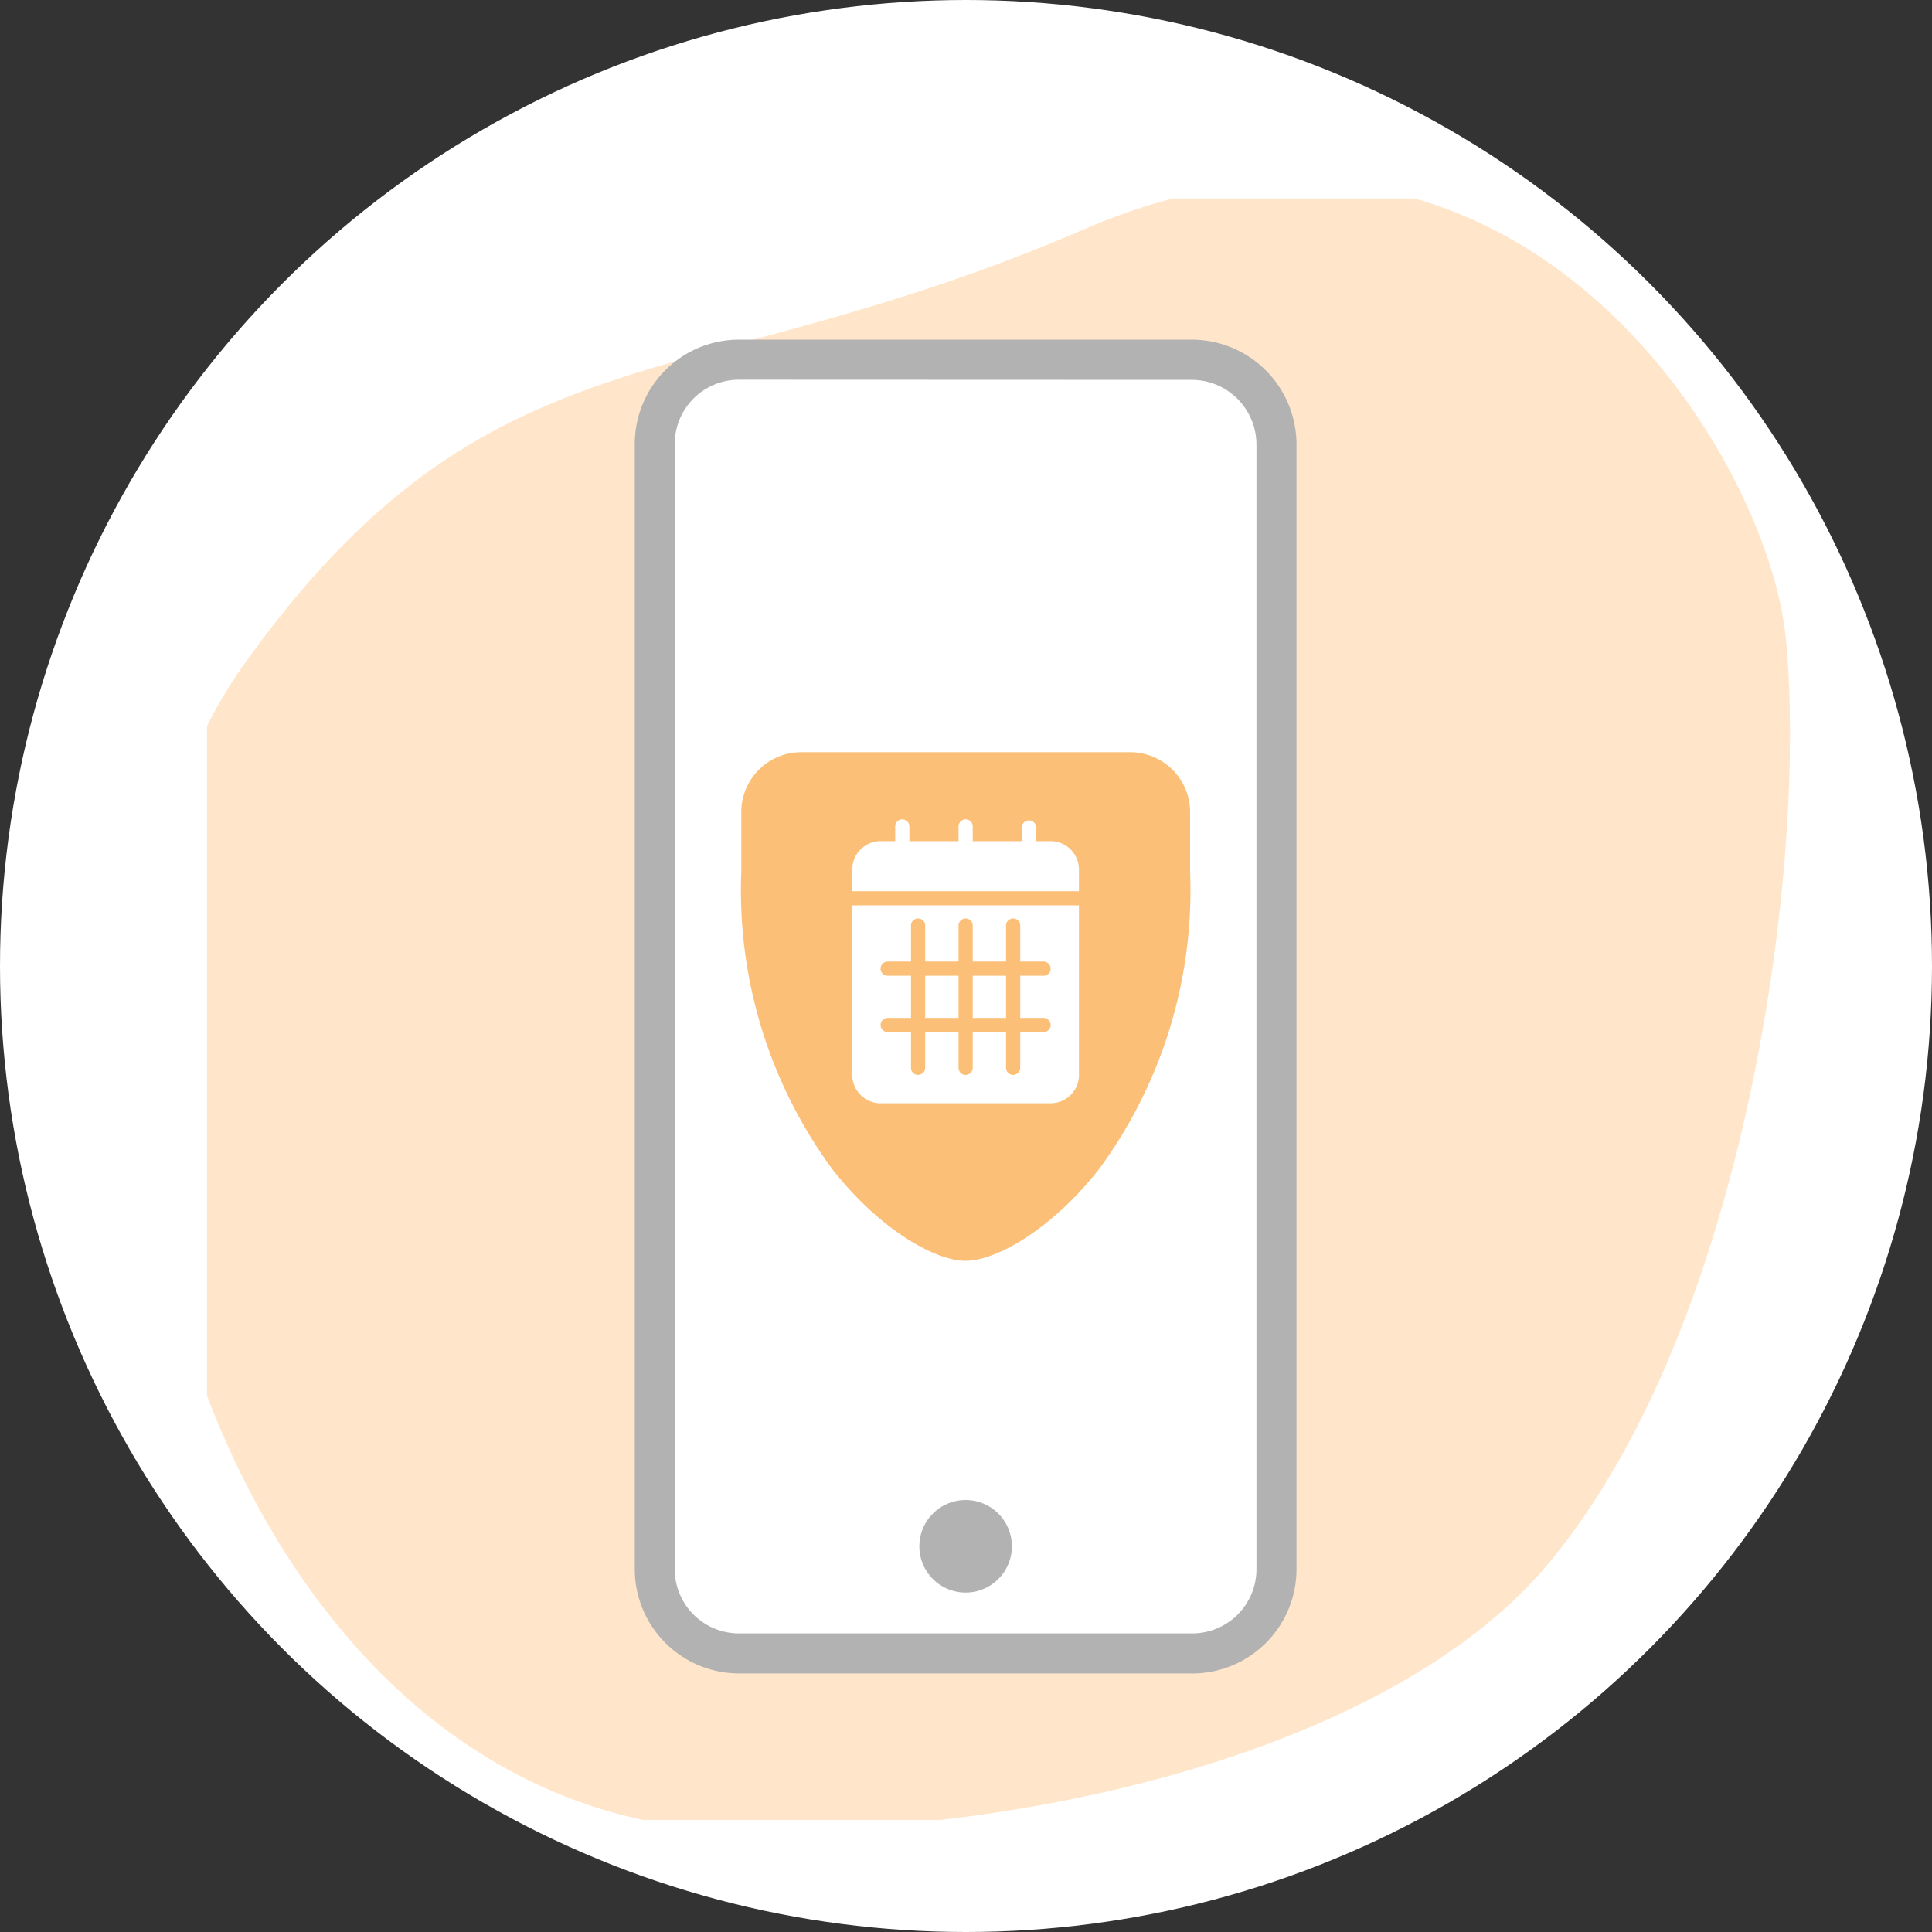
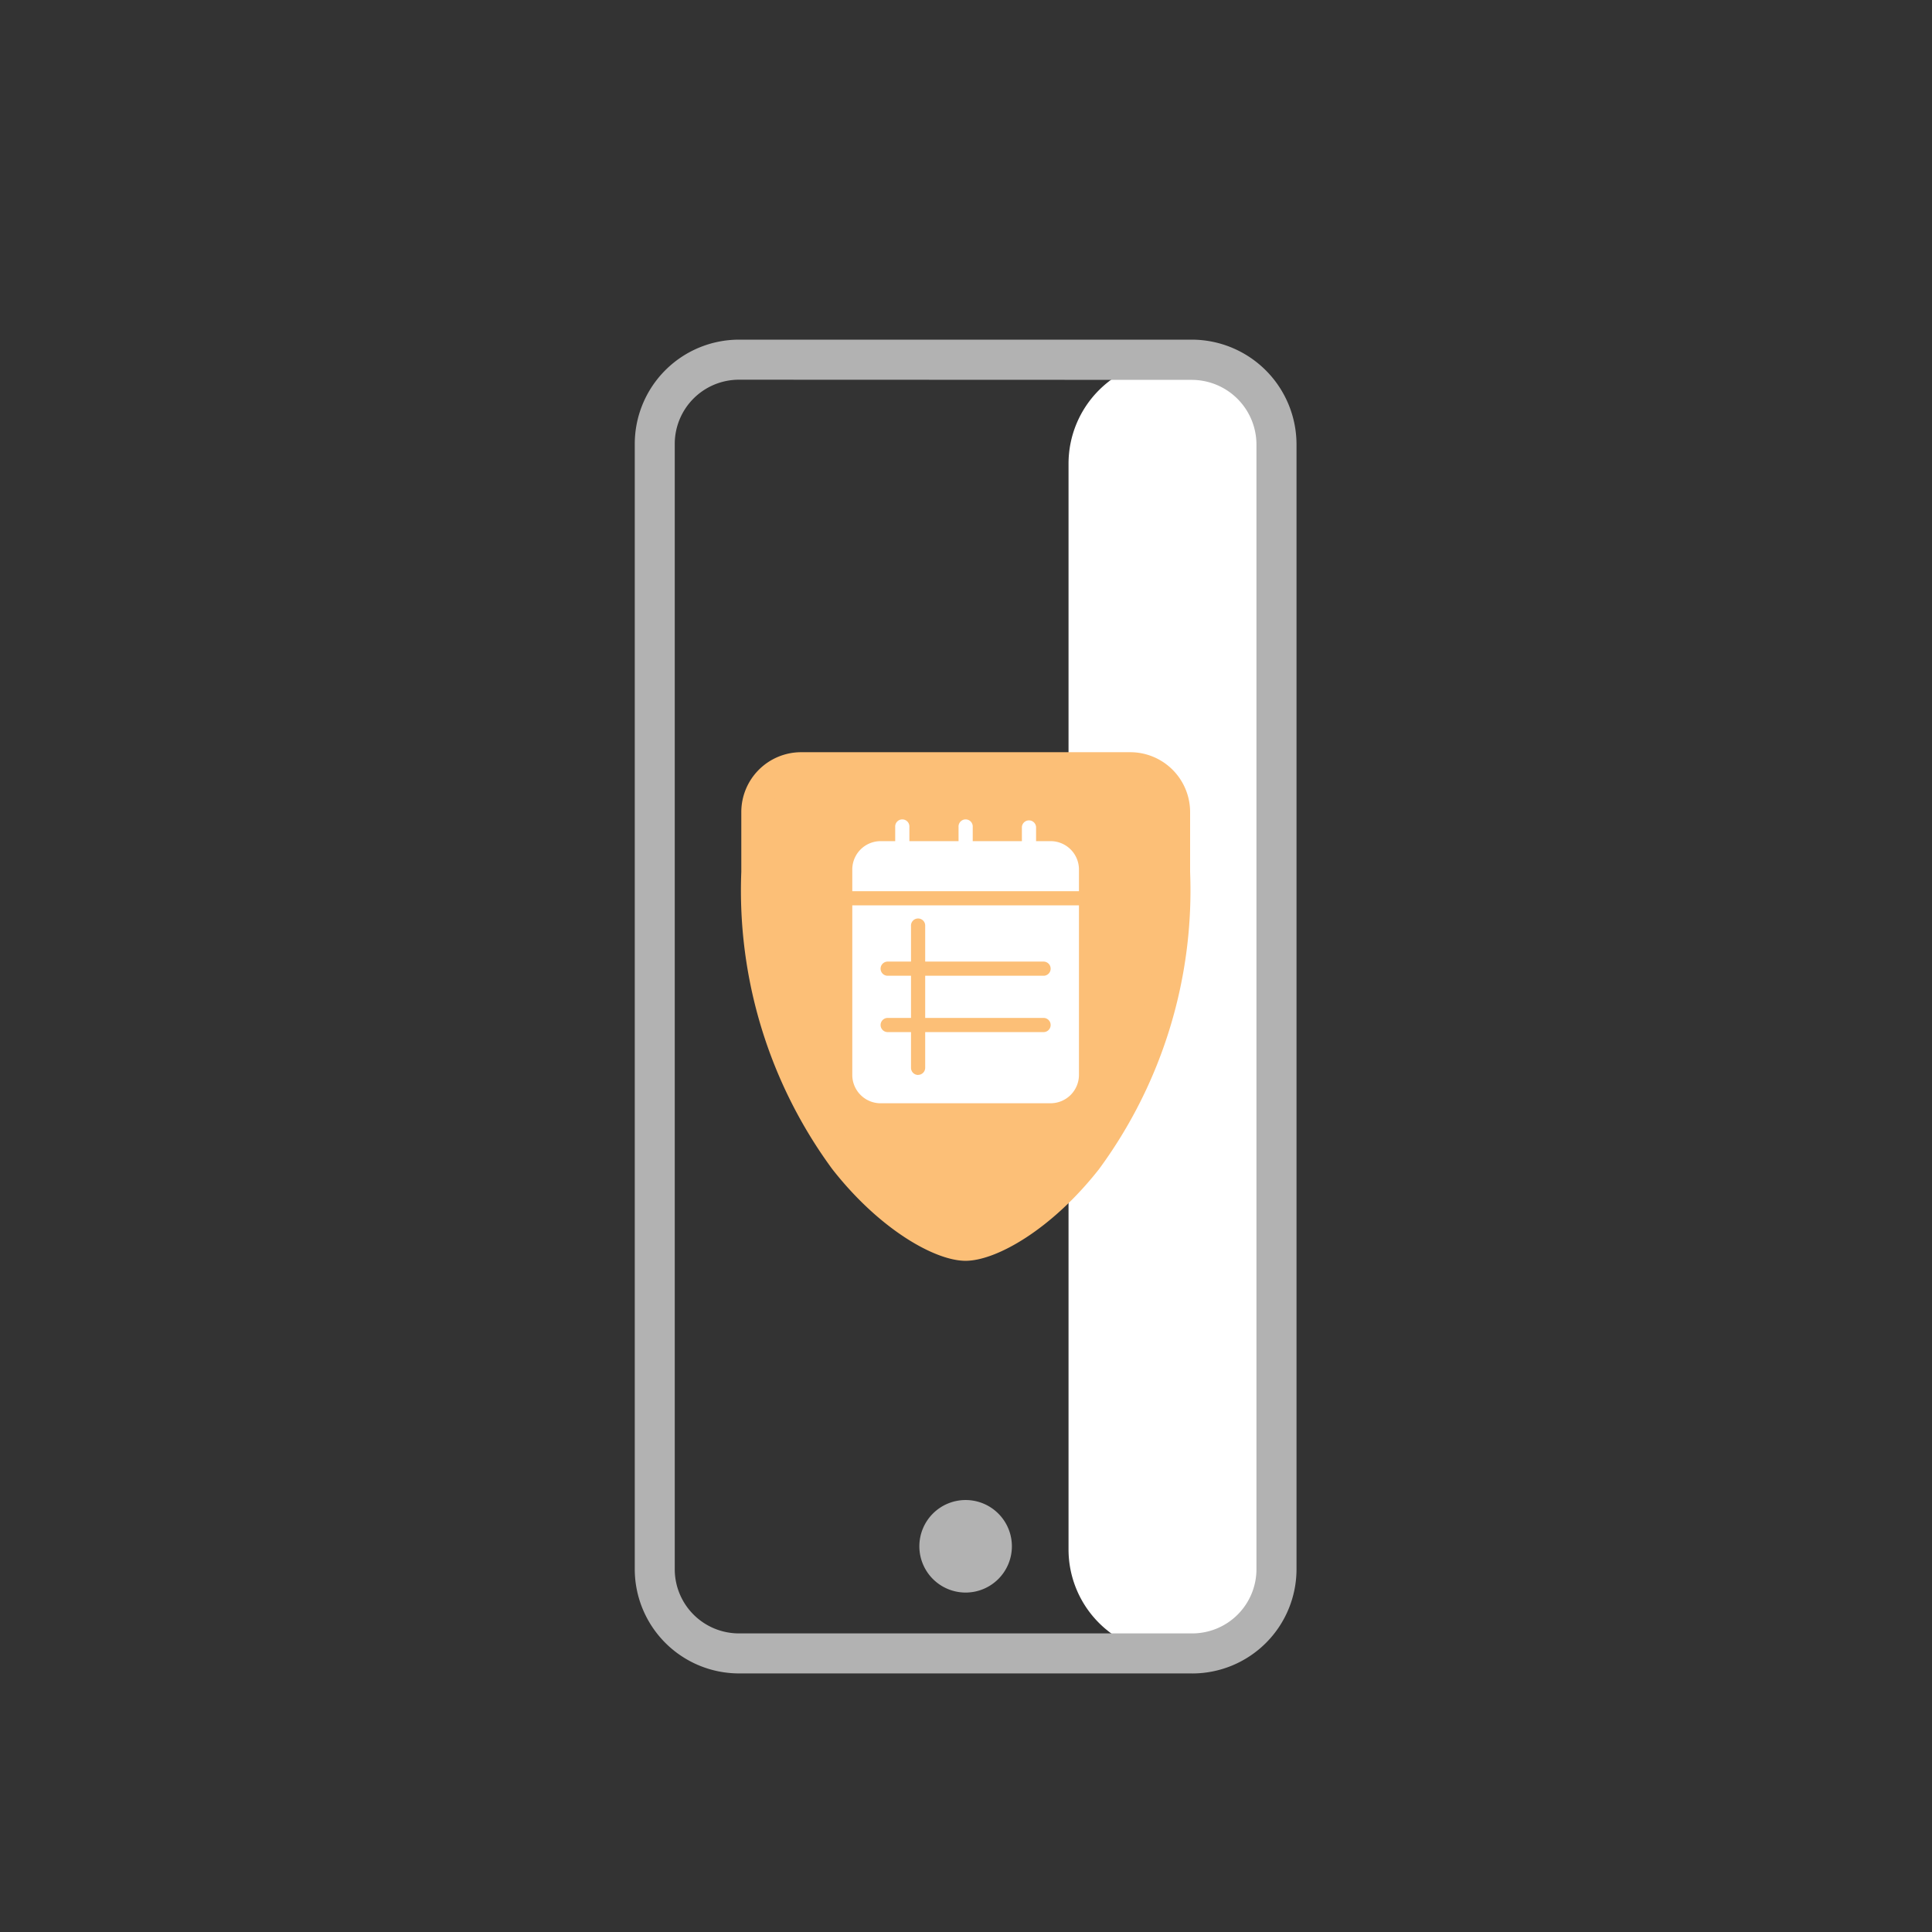
<svg xmlns="http://www.w3.org/2000/svg" width="56" height="56" viewBox="0 0 56 56">
  <rect x="0" y="0" width="56" height="56" fill="#333333" stroke="none" />
  <defs>
    <clipPath id="clip-path">
      <circle id="Ellipse_8265" data-name="Ellipse 8265" cx="28" cy="28" r="28" transform="translate(-13572 0.246)" fill="#fff" />
    </clipPath>
    <clipPath id="clip-path-2">
      <rect id="Rectangle_20226" data-name="Rectangle 20226" width="48" height="48" fill="none" />
    </clipPath>
    <clipPath id="clip-path-3">
      <rect id="Rectangle_20249" data-name="Rectangle 20249" width="48" height="47" transform="translate(-0.088 0.478)" fill="none" />
    </clipPath>
  </defs>
  <g id="Group_17472" data-name="Group 17472" transform="translate(13572 -0.246)">
    <g id="Mask_Group_33879" data-name="Mask Group 33879" clip-path="url(#clip-path)">
-       <circle id="Ellipse_80" data-name="Ellipse 80" cx="28" cy="28" r="28" transform="translate(-13572 0.246)" fill="#fff" />
      <g id="Icon" transform="translate(-14068.361 -456.473)">
        <g id="Mask_Group_33876" data-name="Mask Group 33876" transform="translate(502.361 462.473)" clip-path="url(#clip-path-2)">
          <g id="Group_41920" data-name="Group 41920" transform="translate(-1.912 -0.478)">
            <g id="Group_41919" data-name="Group 41919" clip-path="url(#clip-path-3)">
-               <path id="Path_49785" data-name="Path 49785" d="M47.682,13.279c.606,6.455-1.113,19.8-6.865,26.739-4.25,5.126-14.1,7.779-23.165,7.779C1.841,47.8-4.151,23.978,2.971,14S15.742,6.374,27.342,1.367c12.406-5.355,19.821,6.381,20.34,11.912" transform="translate(0 0)" fill="#ffe6ca" />
-               <path id="Path_49786" data-name="Path 49786" d="M46.162,48.272H34.169a3.013,3.013,0,0,1-3.014-3.013V13.787a3.013,3.013,0,0,1,3.014-3.013H46.142a3.033,3.033,0,0,1,3.033,3.033V45.259a3.013,3.013,0,0,1-3.013,3.013" transform="translate(-16.264 -5.624)" fill="#fff" />
+               <path id="Path_49786" data-name="Path 49786" d="M46.162,48.272a3.013,3.013,0,0,1-3.014-3.013V13.787a3.013,3.013,0,0,1,3.014-3.013H46.142a3.033,3.033,0,0,1,3.033,3.033V45.259a3.013,3.013,0,0,1-3.013,3.013" transform="translate(-16.264 -5.624)" fill="#fff" />
              <path id="Path_49787" data-name="Path 49787" d="M46.1,48.219H32.961a3.024,3.024,0,0,1-3.02-3.02V12.579a3.024,3.024,0,0,1,3.02-3.02H46.086a3.039,3.039,0,0,1,3.036,3.036V45.2a3.023,3.023,0,0,1-3.019,3.02M32.961,10.72A1.861,1.861,0,0,0,31.1,12.579V45.2a1.861,1.861,0,0,0,1.859,1.859H46.1A1.861,1.861,0,0,0,47.961,45.2v-32.6a1.877,1.877,0,0,0-1.875-1.875Z" transform="translate(-15.63 -4.99)" fill="#b2b2b2" />
              <path id="Path_49788" data-name="Path 49788" d="M49.882,81.269a1.341,1.341,0,1,1-1.341-1.341,1.341,1.341,0,0,1,1.341,1.341" transform="translate(-24.64 -41.725)" fill="#b2b2b2" />
              <path id="Path_49789" data-name="Path 49789" d="M37.305,36.786a1.3,1.3,0,0,1,1.3-1.3h9.539a1.3,1.3,0,0,1,1.3,1.3v1.735c0,7.8-4.77,10.84-6.07,10.84s-6.071-3.035-6.071-10.84Z" transform="translate(-19.474 -18.524)" fill="#fcbf77" />
              <path id="Path_49790" data-name="Path 49790" d="M42.9,49.32c-.888,0-2.5-.914-3.865-2.66A13.64,13.64,0,0,1,36.4,38.047V36.312a1.736,1.736,0,0,1,1.735-1.734h9.539a1.736,1.736,0,0,1,1.735,1.734v1.735a13.64,13.64,0,0,1-2.639,8.614C45.4,48.407,43.79,49.32,42.9,49.32m-4.77-13.875a.868.868,0,0,0-.867.867v1.735a12.786,12.786,0,0,0,2.455,8.08c1.36,1.741,2.754,2.326,3.181,2.326s1.822-.586,3.181-2.326a12.786,12.786,0,0,0,2.455-8.08V36.312a.868.868,0,0,0-.867-.867Z" transform="translate(-19.001 -18.051)" fill="#fcbf77" />
              <path id="Path_49791" data-name="Path 49791" d="M49.782,40.326a.206.206,0,0,1-.206-.206V38.889a.206.206,0,1,1,.411,0V40.12a.206.206,0,0,1-.206.206" transform="translate(-25.88 -20.194)" fill="#fff" />
              <path id="Path_49792" data-name="Path 49792" d="M45.941,40.326a.206.206,0,0,1-.206-.206V38.889a.206.206,0,1,1,.411,0V40.12a.206.206,0,0,1-.206.206" transform="translate(-23.875 -20.194)" fill="#fff" />
              <path id="Path_49793" data-name="Path 49793" d="M53.623,40.326a.206.206,0,0,1-.206-.206V38.889a.206.206,0,0,1,.411,0V40.12a.206.206,0,0,1-.206.206" transform="translate(-27.885 -20.194)" fill="#fff" />
              <path id="Path_49794" data-name="Path 49794" d="M48.881,47.57H43.953a.822.822,0,0,1-.821-.821V40.793a.822.822,0,0,1,.821-.821h4.928a.822.822,0,0,1,.821.821v5.955a.822.822,0,0,1-.821.821" transform="translate(-22.516 -20.867)" fill="#fff" />
              <path id="Path_49795" data-name="Path 49795" d="M49.479,43.415H42.908a.205.205,0,0,1,0-.411h6.571a.205.205,0,1,1,0,.411" transform="translate(-22.292 -22.449)" fill="#fcbf77" />
-               <path id="Path_49796" data-name="Path 49796" d="M49.782,49.215a.206.206,0,0,1-.206-.206V44.9a.206.206,0,1,1,.411,0v4.107a.206.206,0,0,1-.206.206" transform="translate(-25.88 -23.333)" fill="#fcbf77" />
-               <path id="Path_49797" data-name="Path 49797" d="M52.663,49.215a.206.206,0,0,1-.206-.206V44.9a.206.206,0,1,1,.411,0v4.107a.206.206,0,0,1-.206.206" transform="translate(-27.384 -23.333)" fill="#fcbf77" />
              <path id="Path_49798" data-name="Path 49798" d="M46.9,49.215a.206.206,0,0,1-.206-.206V44.9a.206.206,0,1,1,.411,0v4.107a.206.206,0,0,1-.206.206" transform="translate(-24.376 -23.333)" fill="#fcbf77" />
              <path id="Path_49799" data-name="Path 49799" d="M49.574,47.686H45.056a.205.205,0,0,1,0-.411h4.518a.205.205,0,1,1,0,.411" transform="translate(-23.414 -24.679)" fill="#fcbf77" />
              <path id="Path_49800" data-name="Path 49800" d="M49.574,51.1H45.056a.205.205,0,0,1,0-.411h4.518a.205.205,0,1,1,0,.411" transform="translate(-23.414 -26.46)" fill="#fcbf77" />
            </g>
          </g>
        </g>
      </g>
    </g>
  </g>
</svg>